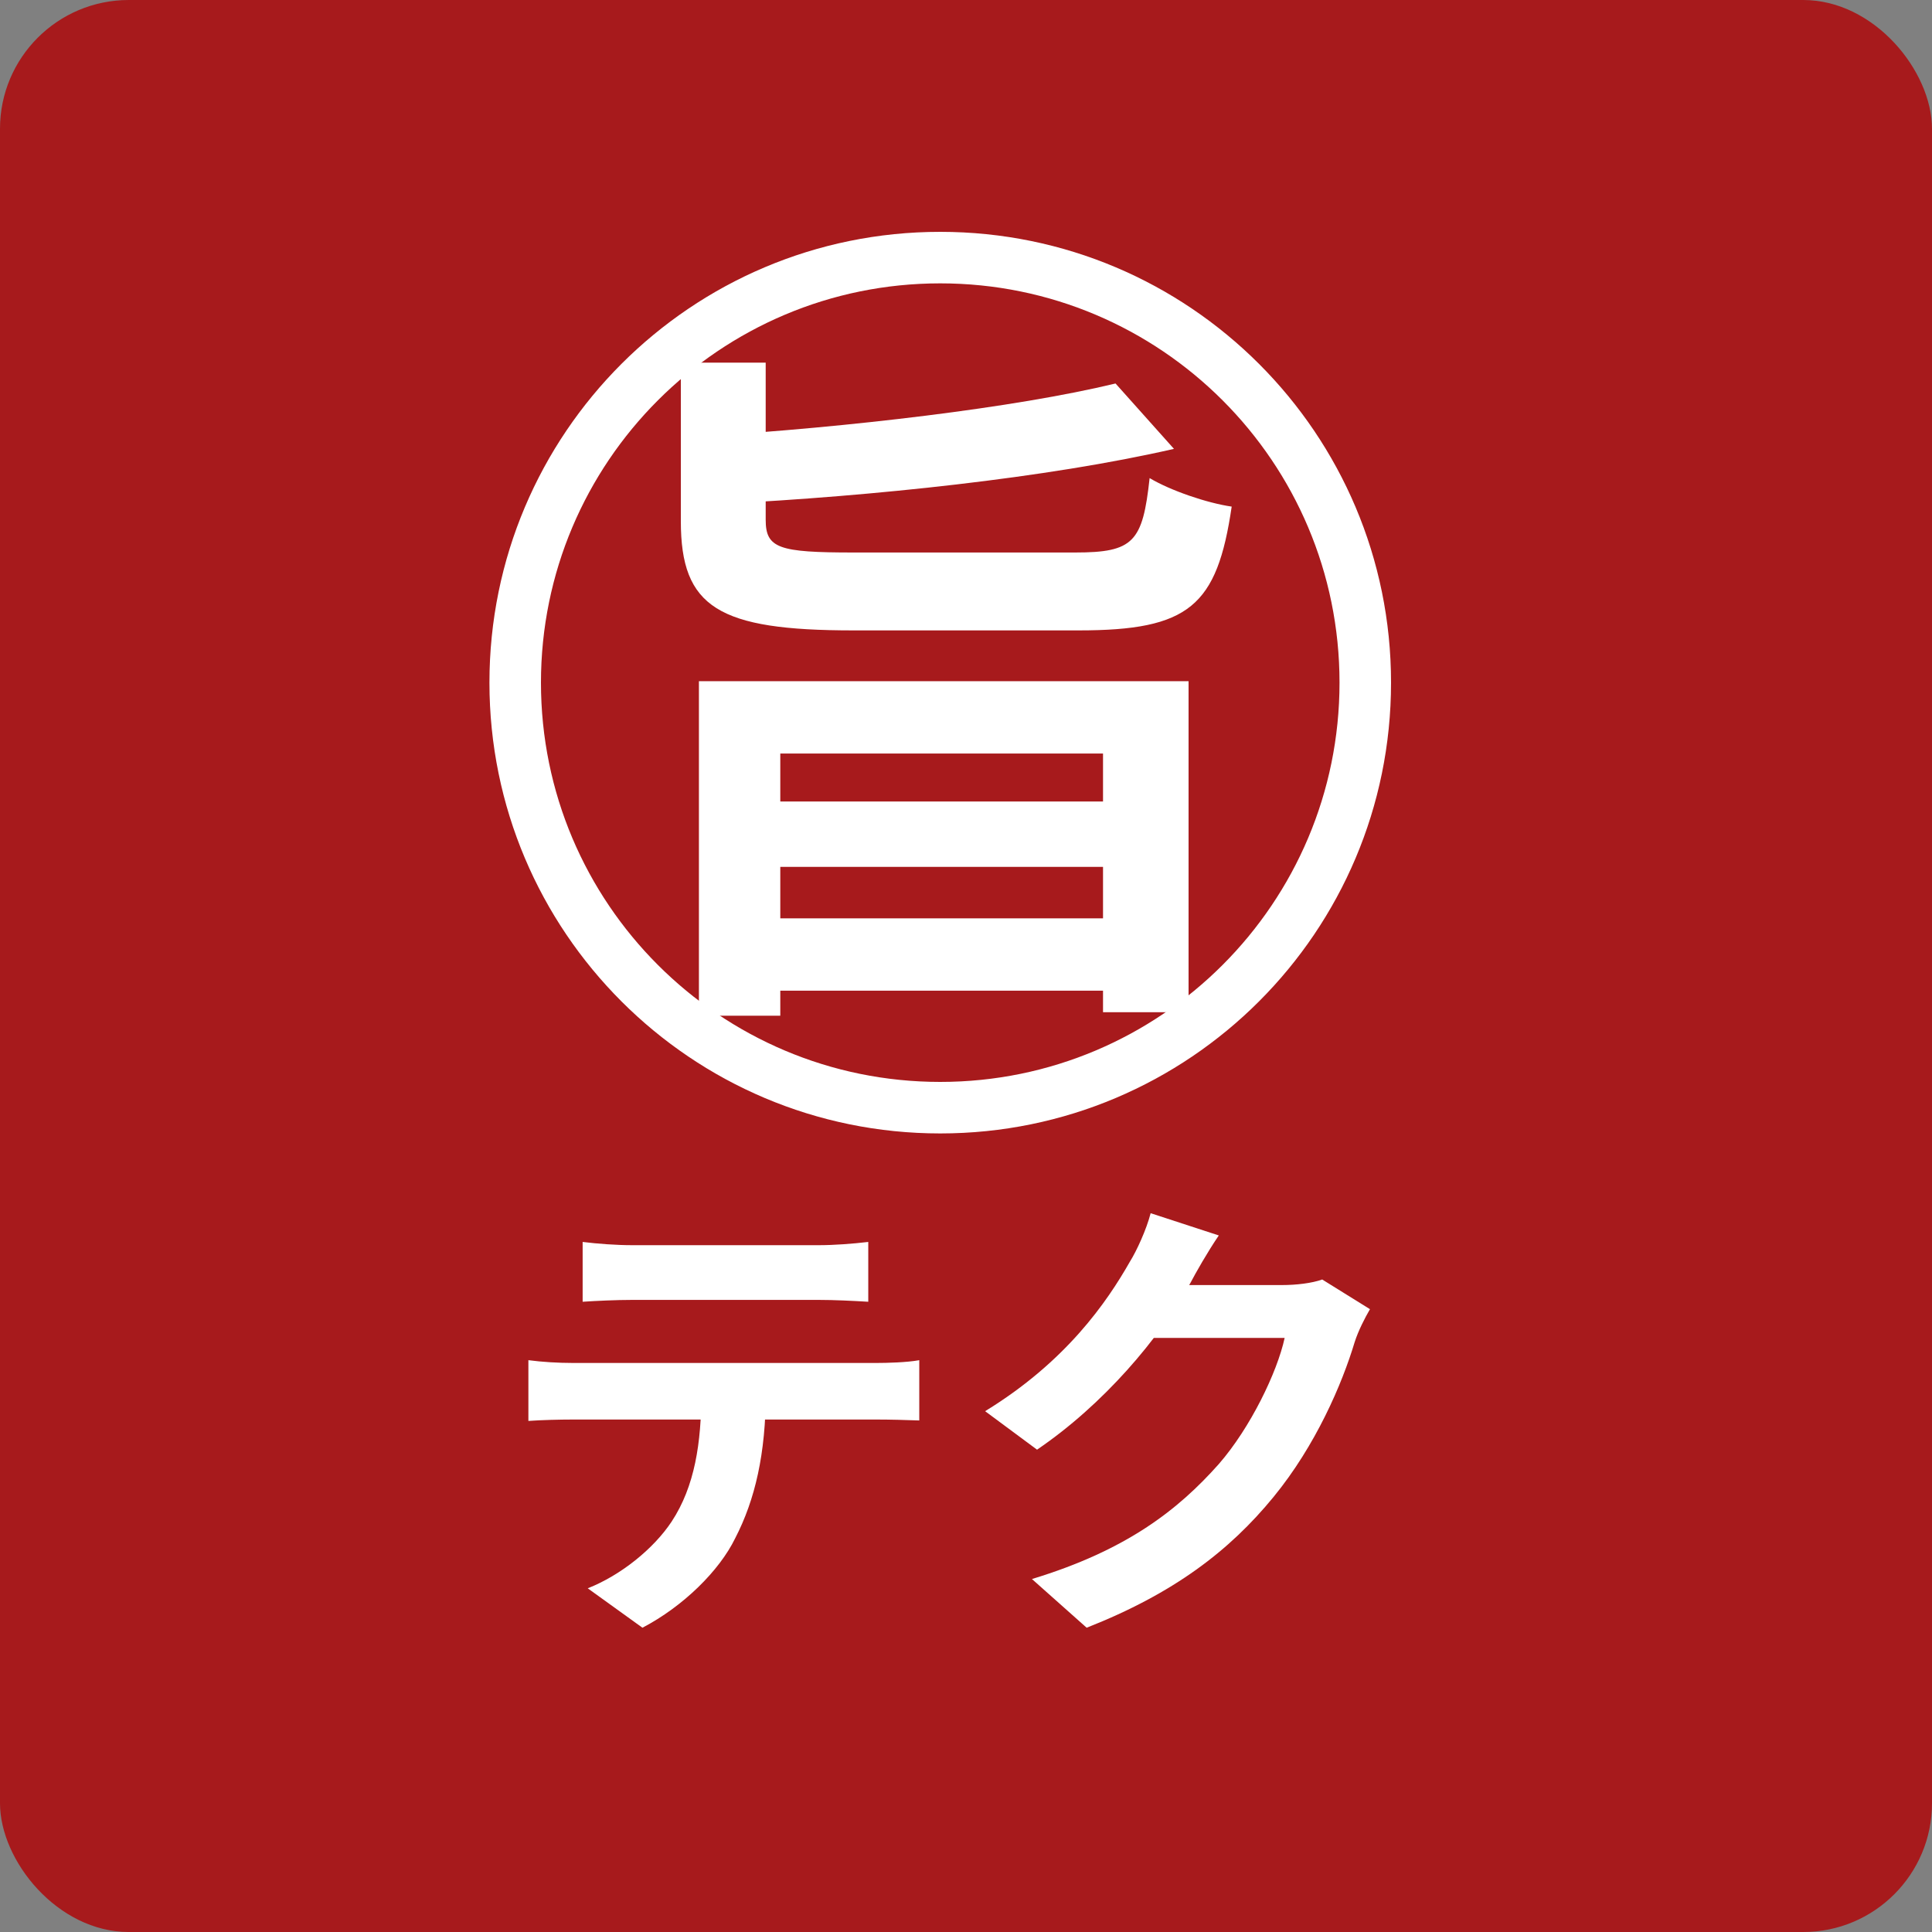
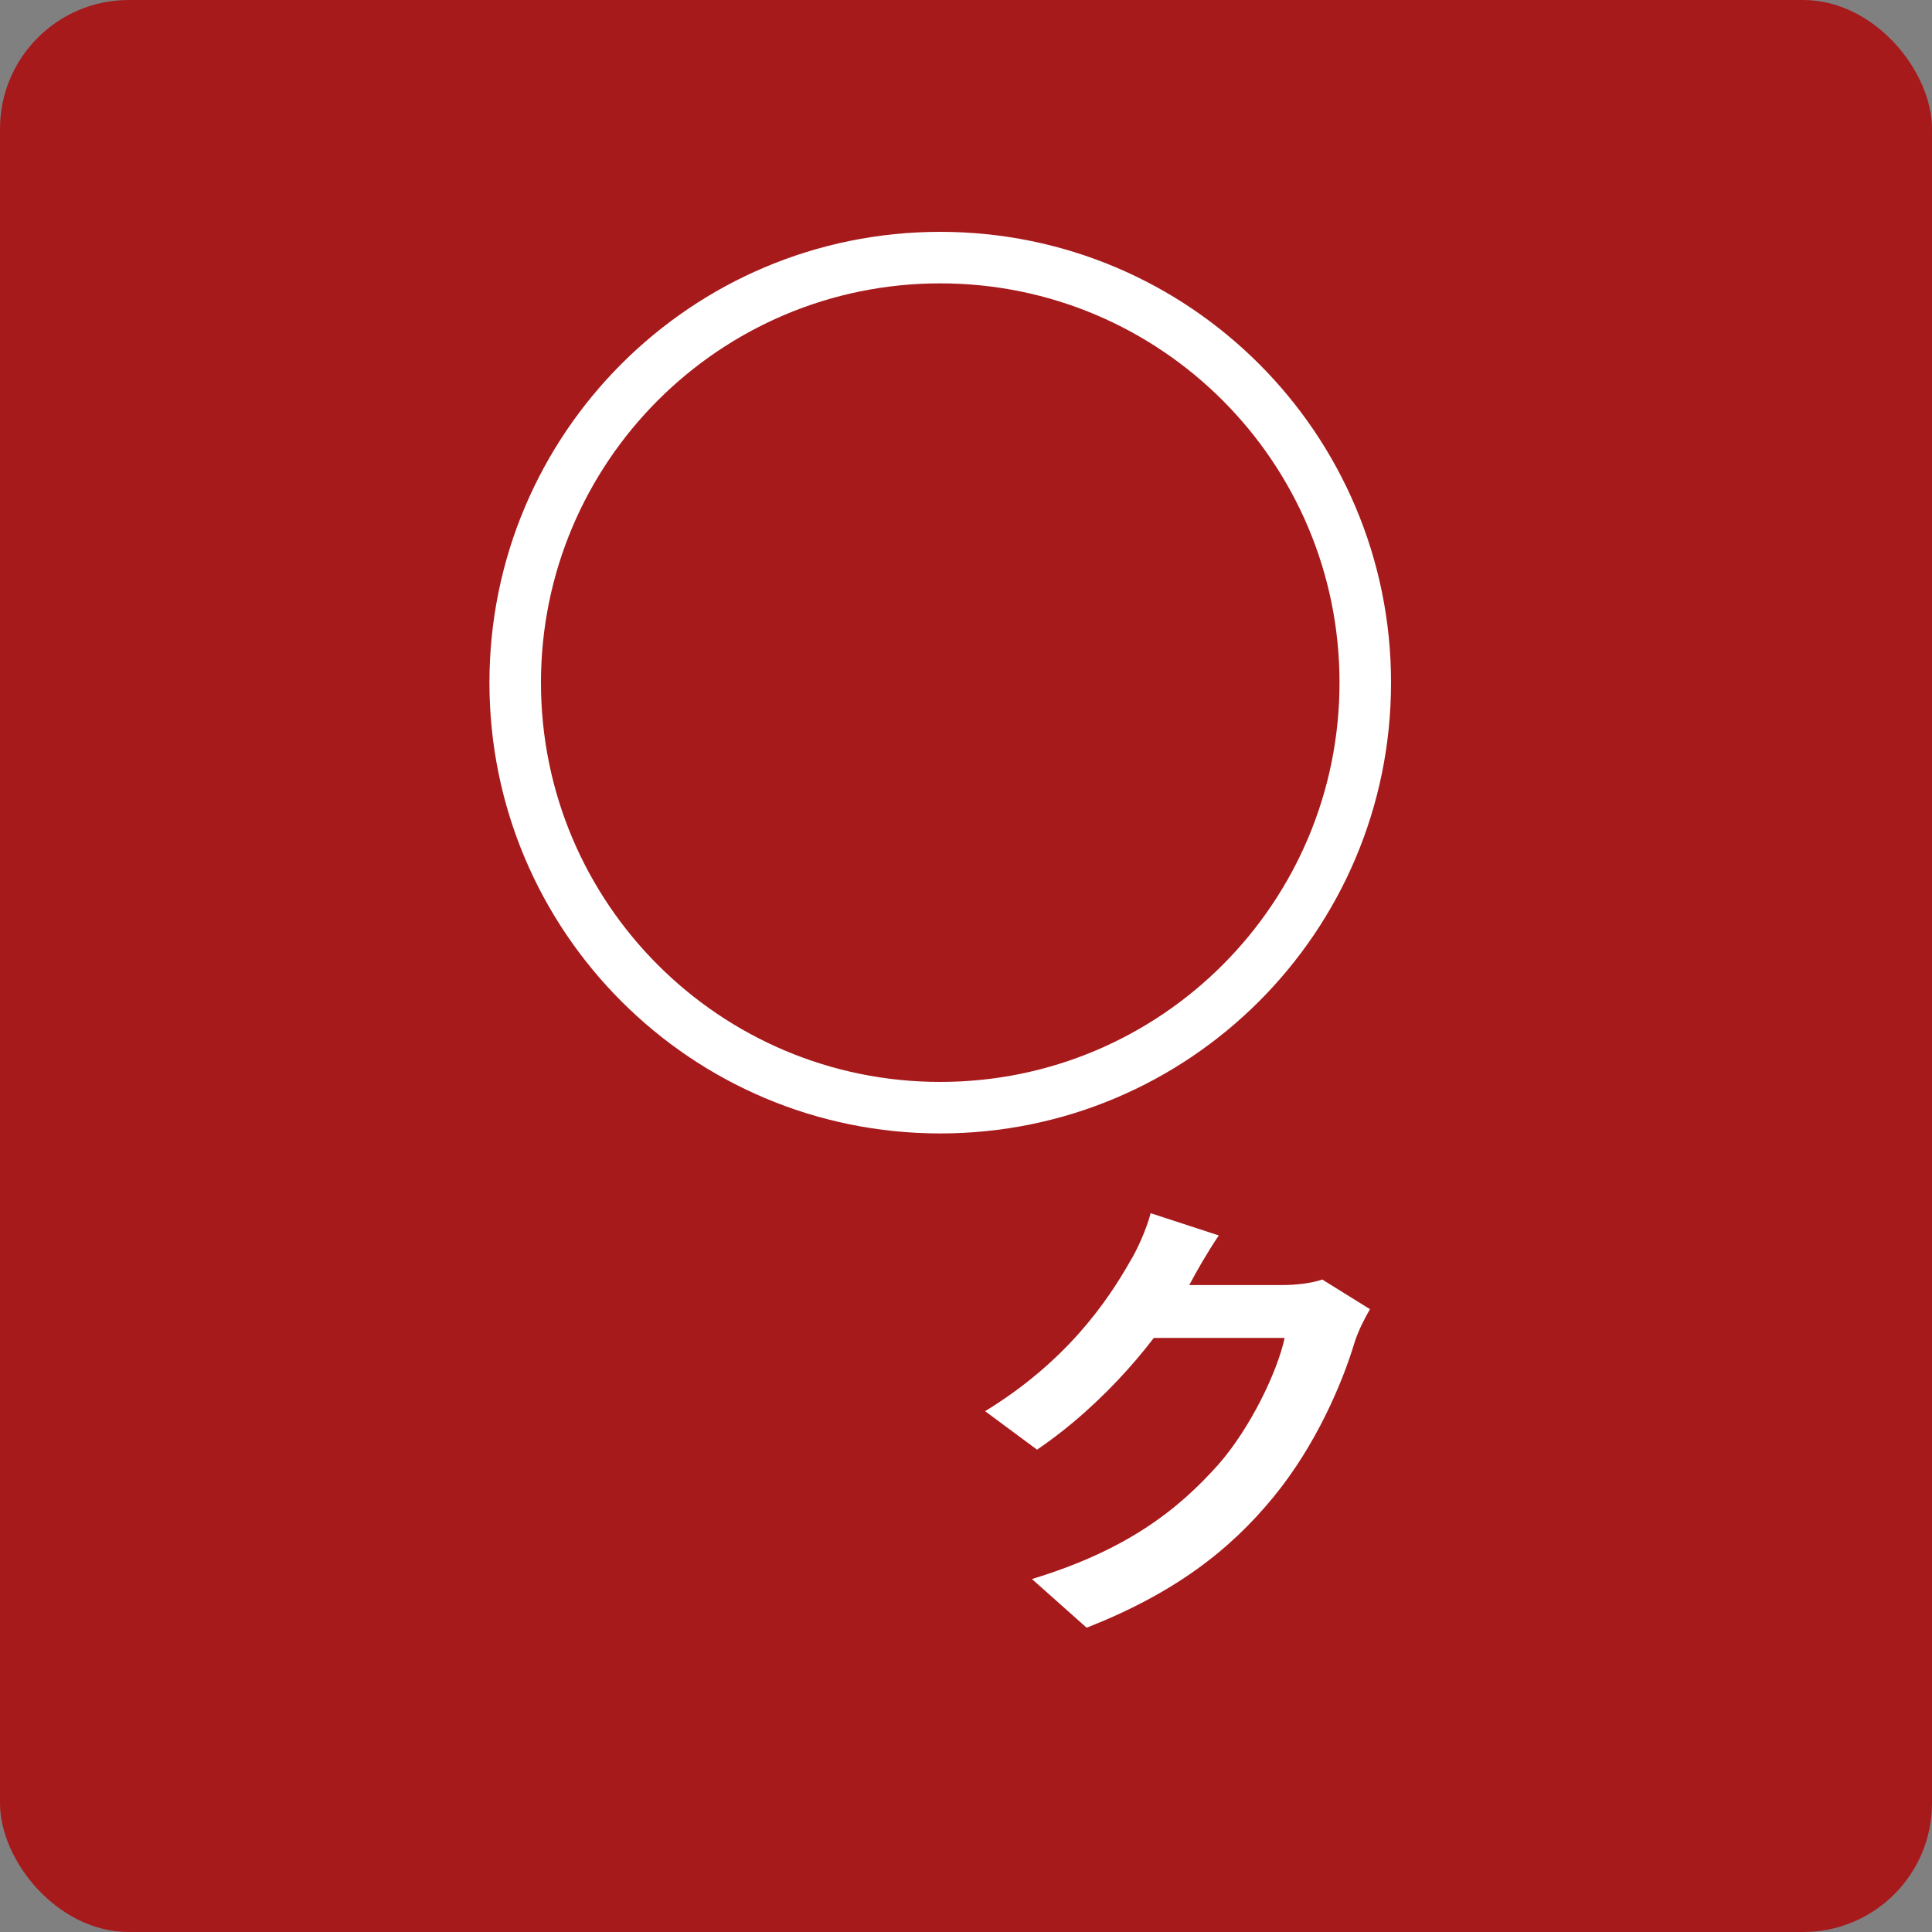
<svg xmlns="http://www.w3.org/2000/svg" width="75" height="75" viewBox="0 0 75 75" fill="none">
  <rect x="0" y="0" width="75" height="75" fill="#808080" stroke="none" />
  <rect width="75" height="75" rx="5" fill="#A71A1C" />
  <path d="M53.182 50.822C52.984 51.164 52.732 51.65 52.588 52.1C52.102 53.72 51.076 56.114 49.438 58.112C47.728 60.2 45.568 61.856 42.184 63.188L40.06 61.298C43.732 60.182 45.73 58.616 47.314 56.834C48.538 55.43 49.582 53.27 49.87 51.938H43.804L44.632 49.886C45.424 49.886 49.204 49.886 49.762 49.886C50.32 49.886 50.932 49.814 51.328 49.67L53.182 50.822ZM47.314 47.96C46.882 48.59 46.414 49.418 46.216 49.796C44.992 51.974 42.85 54.512 40.258 56.276L38.242 54.782C41.392 52.856 42.976 50.534 43.858 48.986C44.128 48.554 44.506 47.726 44.668 47.096L47.314 47.96Z" fill="white" />
-   <path d="M22.618 48.212C23.194 48.284 23.932 48.338 24.544 48.338C25.678 48.338 30.718 48.338 31.78 48.338C32.374 48.338 33.094 48.284 33.706 48.212V50.534C33.094 50.498 32.392 50.462 31.78 50.462C30.718 50.462 25.678 50.462 24.544 50.462C23.932 50.462 23.158 50.498 22.618 50.534V48.212ZM20.512 52.802C21.052 52.874 21.682 52.91 22.24 52.91C23.374 52.91 32.968 52.91 34.03 52.91C34.408 52.91 35.2 52.892 35.686 52.802V55.142C35.218 55.124 34.534 55.106 34.03 55.106C32.968 55.106 23.374 55.106 22.24 55.106C21.718 55.106 21.016 55.124 20.512 55.16V52.802ZM29.728 54.062C29.728 56.42 29.314 58.22 28.54 59.714C27.928 60.974 26.524 62.36 24.94 63.188L22.816 61.658C24.094 61.154 25.372 60.128 26.074 59.066C26.974 57.698 27.226 56.006 27.226 54.08L29.728 54.062Z" fill="white" />
-   <path d="M27.132 26.443H46.14V39.295H42.819V29.251H30.291V39.43H27.132V26.443ZM26.43 14.077H29.724V20.179C29.724 21.286 30.237 21.448 33.126 21.448C34.449 21.448 40.038 21.448 41.739 21.448C44.007 21.448 44.358 21.043 44.628 18.559C45.438 19.045 46.869 19.531 47.814 19.666C47.247 23.527 46.167 24.472 41.874 24.472C40.686 24.472 34.26 24.472 33.126 24.472C27.888 24.472 26.43 23.581 26.43 20.233V14.077ZM43.305 14.887L45.573 17.425C40.632 18.559 33.855 19.261 28.077 19.558C27.969 18.802 27.591 17.614 27.267 16.939C32.937 16.588 39.39 15.832 43.305 14.887ZM29.184 31.114H43.44V33.652H29.184V31.114ZM29.184 35.65H43.44V38.458H29.184V35.65Z" fill="white" />
  <path fill-rule="evenodd" clip-rule="evenodd" d="M36.5 42C45.06 42 52 35.06 52 26.5C52 17.94 45.06 11 36.5 11C27.94 11 21 17.94 21 26.5C21 35.06 27.94 42 36.5 42ZM36.5 44C46.165 44 54 36.165 54 26.5C54 16.835 46.165 9 36.5 9C26.835 9 19 16.835 19 26.5C19 36.165 26.835 44 36.5 44Z" fill="white" />
</svg>